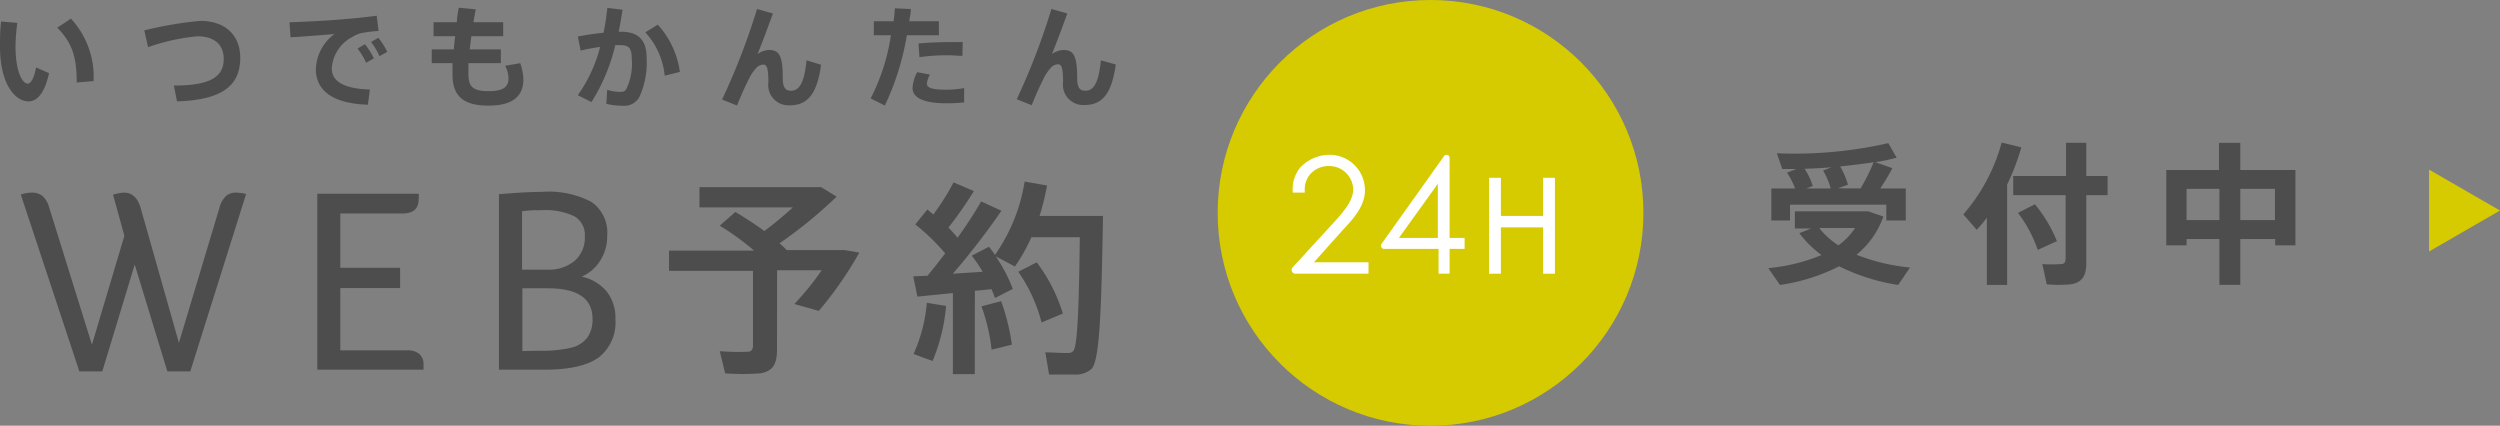
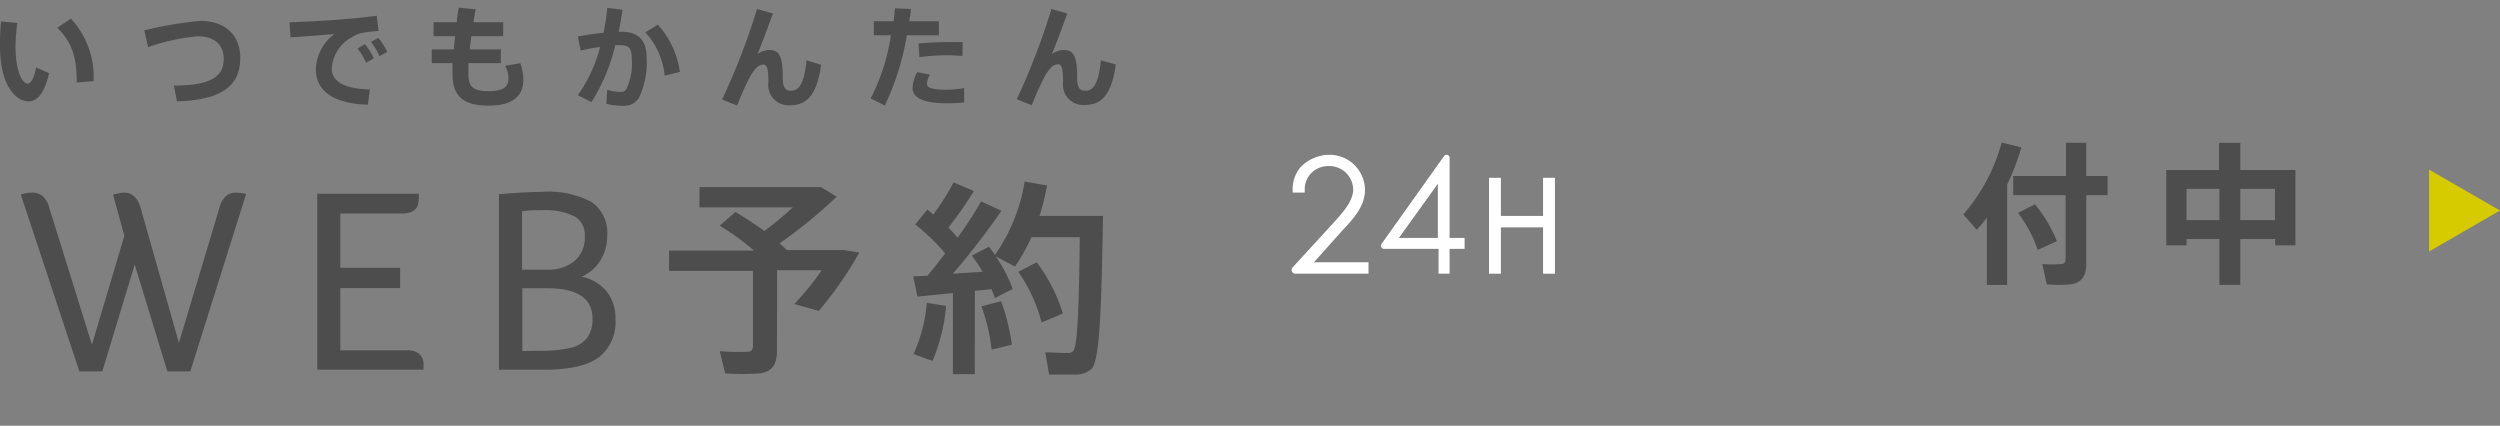
<svg xmlns="http://www.w3.org/2000/svg" viewBox="0 0 246.62 42">
  <rect x="0" y="0" width="246.62" height="42" fill="#808080" stroke="none" />
  <defs>
    <style>.cls-1{fill:#4d4d4d;}.cls-2{fill:#d6ca00;}.cls-3{fill:#fff;}</style>
  </defs>
  <g id="レイヤー_2" data-name="レイヤー 2">
    <g id="contents">
      <path class="cls-1" d="M2.05,19.19A3.55,3.55,0,0,1,3.2,19a1.61,1.61,0,0,1,1,.34,2.32,2.32,0,0,1,.64,1.09L9.07,34l3.2-10.74-1.12-4.06A5.37,5.37,0,0,1,12.22,19c.8,0,1.34.49,1.64,1.46l3.79,13.36,4-13.33a2.49,2.49,0,0,1,.63-1.14,1.46,1.46,0,0,1,1-.35,5.18,5.18,0,0,1,1,.13L18.77,36.64H16.51L13.29,26.1l-3.2,10.54H7.83Z" />
      <path class="cls-1" d="M31.3,19.11h10a2.45,2.45,0,0,1,0,.55c0,.93-.53,1.4-1.58,1.4H33.57v5.36h5.9v2h-5.9v6.14h6.6a1.79,1.79,0,0,1,1.2.36,1.33,1.33,0,0,1,.41,1c0,.17,0,.35,0,.55H31.3Z" />
      <path class="cls-1" d="M49.22,19.16c1.71-.15,3.13-.23,4.24-.23a9,9,0,0,1,4.9,1,3.68,3.68,0,0,1,1.54,3.3,4.49,4.49,0,0,1-.69,2.48,4,4,0,0,1-1.83,1.58,4.39,4.39,0,0,1,2.48,1.48,4.17,4.17,0,0,1,.85,2.7,4.39,4.39,0,0,1-1.65,3.79c-1.1.8-2.88,1.21-5.34,1.21h-4.5ZM54,26.6a4,4,0,0,0,2.69-.87,3,3,0,0,0,1-2.38,2.13,2.13,0,0,0-1-2,6.64,6.64,0,0,0-3.34-.61,11,11,0,0,0-1.85.1V26.6Zm-.83,8a12.67,12.67,0,0,0,3.18-.3,2.83,2.83,0,0,0,1.59-1,3.06,3.06,0,0,0,.51-1.86c0-2-1.48-3-4.42-3h-2.5v6.19Z" />
      <path class="cls-1" d="M76.65,34.54c0,1.35-.41,2.1-1.66,2.29a23.77,23.77,0,0,1-3.45,0L71,34.64a22.5,22.5,0,0,0,2.73.06c.43,0,.55-.25.55-.64V26.72H66v-2h8.39A26.07,26.07,0,0,0,71,22.26l1.54-1.35c1.06.63,2,1.25,2.86,1.88a35.11,35.11,0,0,0,2.81-2.33H69v-2H81l1.53.94A44.61,44.61,0,0,1,76.9,24c.26.22.49.45.71.67l-.06,0h5.77l1.45.25a36.29,36.29,0,0,1-4,5.75l-2.41-.68a27.26,27.26,0,0,0,2.7-3.33h-4.4Z" />
      <path class="cls-1" d="M96.16,36.91H94v-8l-3.5.35-.41-2,1.41-.06c.59-.72,1.17-1.45,1.74-2.21a20.61,20.61,0,0,0-2.95-2.85l1.19-1.47c.21.16.41.33.59.49a23.79,23.79,0,0,0,2-3.17l2,.86a38.32,38.32,0,0,1-2.51,3.6c.32.33.63.66.9,1a41.13,41.13,0,0,0,2.33-3.58l2,.92A72.88,72.88,0,0,1,94,27l2.94-.19a13.46,13.46,0,0,0-1.08-1.59l1.7-.88c.2.26.41.53.59.81a17.35,17.35,0,0,0,2.93-7.24l2.21.39a25,25,0,0,1-.74,3h6.26c-.16,9-.3,14.26-1.14,15.1a2.38,2.38,0,0,1-1.66.55c-.59,0-1.78,0-2.52,0l-.37-2.19c.66,0,1.74.08,2.23.06a.62.62,0,0,0,.54-.22c.39-.43.55-4.16.63-11.2h-4.77a18.09,18.09,0,0,1-1.63,2.89l-1.89-1a15.14,15.14,0,0,1,1.68,3.21l-1.76.9a7.65,7.65,0,0,0-.35-.88c-.49.06-1,.12-1.63.16Zm-2.83-6.73A18,18,0,0,1,92,35.6s-.08,0-1.88-.68a15.3,15.3,0,0,0,1.31-5.05Zm5.43-.47A20.72,20.72,0,0,1,99.82,34c-.76.19-1.37.35-2,.49a18.27,18.27,0,0,0-1-4.27Zm3.51-3.83a16.23,16.23,0,0,1,2.58,5.05l-2.1.88a15.43,15.43,0,0,0-2.3-5Z" />
      <path class="cls-1" d="M1.71,2.26a18.52,18.52,0,0,0-.18,2.33c0,2.31.62,3.66,1.21,3.66.32,0,.65-.63.82-1.6l1.28.57C4.42,9.1,3.72,10,2.81,10,1.5,10,0,8.3,0,4.62,0,3.86,0,3,.11,2.12ZM7,1.84A8.44,8.44,0,0,1,9.23,8l-1.66.14c0-2.54-.46-3.92-1.92-5.41Z" />
      <path class="cls-1" d="M19.78,2.06c2.4,0,3.92,1.39,3.92,3.63,0,2.64-1.61,4.17-6.24,4.31l-.31-1.56c3.77,0,4.92-.95,4.92-2.64,0-1.36-.89-2.22-2.61-2.22a20.34,20.34,0,0,0-4.85,1.07L14.23,3A36.59,36.59,0,0,1,19.78,2.06Z" />
      <path class="cls-1" d="M34.16,1.87c1-.07,2.2-.21,3-.32l.19,1.5a14.25,14.25,0,0,0-1.79.23,3.24,3.24,0,0,0-.83.38,3.76,3.76,0,0,0-2,3.09c0,1.17,1,2,3.76,2.08l-.2,1.5c-3.27-.11-5.13-1.26-5.13-3.52A4.49,4.49,0,0,1,33,3.35c-1.1.11-3,.25-4.34.33L28.56,2.2C30.07,2.15,33,2,34.16,1.87ZM36,4.36a7,7,0,0,1,.88,1.4l-.76.43a6.71,6.71,0,0,0-.85-1.4Zm1.32-.63a6.71,6.71,0,0,1,.88,1.39l-.77.42a6.08,6.08,0,0,0-.83-1.4Z" />
      <path class="cls-1" d="M44.78,4.87c0-.42.08-.86.12-1.3H42.77V2.19h2.3c0-.48.12-1,.18-1.43l1.68.16c-.08.41-.16.84-.22,1.27h2.93V3.57H46.5c-.06.45-.11.88-.16,1.3h3.07V6.23h-3.2c0,.42,0,.78,0,1.06,0,1.29.46,1.7,2,1.7,1.31,0,1.95-.33,1.95-1.25a2.74,2.74,0,0,0-.33-1.25l1.49-.26a5.19,5.19,0,0,1,.31,1.61c0,1.81-1.27,2.58-3.43,2.58-2.5,0-3.56-.94-3.56-3.08,0-.29,0-.66,0-1.11H42.59V4.87Z" />
      <path class="cls-1" d="M59.54,3.23A22.63,22.63,0,0,0,59.91.78l1.5.18c-.11.73-.23,1.45-.38,2.17h.21c1.77,0,2.55.83,2.55,2.63a8.11,8.11,0,0,1-.7,3.77,1.67,1.67,0,0,1-1.64.9,6.53,6.53,0,0,1-1.64-.19l.09-1.38a4.21,4.21,0,0,0,1.23.2c.34,0,.48,0,.65-.27a5.69,5.69,0,0,0,.54-3c0-1.08-.3-1.34-1.16-1.34H60.7a18.72,18.72,0,0,1-2.35,5.62L57,9.39A14.28,14.28,0,0,0,59.2,4.63c-.64.09-1.3.21-1.92.36L57,3.6C57.79,3.45,58.71,3.31,59.54,3.23Zm7.53,3.86-1.5.38a7.37,7.37,0,0,0-1.91-4.28l1.23-.76A8.72,8.72,0,0,1,67.07,7.09Z" />
      <path class="cls-1" d="M76.25,1.33c-.5,1.36-1.06,2.89-1.52,4a2.21,2.21,0,0,1,1.12-.4c1,0,1.37.52,1.37,2.77,0,1,.3,1.25.82,1.25.71,0,1.29-.57,1.52-3L81,6.39c-.44,3.2-1.54,4-3.13,4a2,2,0,0,1-2.07-2.26c0-1.52-.18-1.76-.52-1.76a1,1,0,0,0-.69.35,5.21,5.21,0,0,0-.56.77,28.58,28.58,0,0,0-1.32,2.92l-1.48-.59A66.93,66.93,0,0,0,74.68.89Z" />
      <path class="cls-1" d="M88.15,2.1c.06-.44.1-.86.13-1.28l1.57.07c0,.4-.09.81-.16,1.21h2.93V3.48H89.46a26.34,26.34,0,0,1-2.17,6.93l-1.4-.7a20.26,20.26,0,0,0,2-6.23H86.2V2.1Zm3.59,5.26a2.07,2.07,0,0,0-.3.92c0,.45.77.57,1.92.57a10.07,10.07,0,0,0,1.75-.16V10.1a14.92,14.92,0,0,1-1.74.09c-2,0-3.35-.43-3.35-1.52a3.69,3.69,0,0,1,.46-1.55Zm3.2-1.85c-.42,0-.93-.06-1.49-.06a20.13,20.13,0,0,0-2.75.19l-.09-1.35c.83-.08,2-.13,3-.14.52,0,1,0,1.36,0Z" />
      <path class="cls-1" d="M105.29,1.33c-.5,1.36-1.06,2.89-1.52,4a2.21,2.21,0,0,1,1.12-.4c1,0,1.37.52,1.37,2.77,0,1,.3,1.25.81,1.25.72,0,1.3-.57,1.53-3l1.47.41c-.44,3.2-1.54,4-3.13,4a2,2,0,0,1-2.07-2.26c0-1.52-.18-1.76-.52-1.76a1,1,0,0,0-.69.35,4.58,4.58,0,0,0-.56.77,28.58,28.58,0,0,0-1.32,2.92l-1.48-.59A66.93,66.93,0,0,0,103.72.89Z" />
-       <path class="cls-1" d="M188.42,26.39l-1.17,1.72a19.86,19.86,0,0,1-5.82-1.84,18.82,18.82,0,0,1-5.84,1.84l-1.15-1.66a18,18,0,0,0,5.25-1.29A10.43,10.43,0,0,1,177.5,23l1.17-.46h-1.61V20.85h7.23l1.5.51a8.45,8.45,0,0,1-2.65,3.77A19.19,19.19,0,0,0,188.42,26.39Zm-11.34-7.8a7.21,7.21,0,0,0-.8-1.56l.93-.36h-1.39l-.54-1.55a41.75,41.75,0,0,0,11-1l.82,1.44A21.22,21.22,0,0,1,185,16l1.68.59a22.68,22.68,0,0,1-1.2,2H188v3.16h-1.92V20.19h-9.5v1.56h-1.84V18.59Zm3.52,0a7.27,7.27,0,0,0-.76-1.77l.84-.32c-.89.08-1.79.12-2.66.15a7,7,0,0,1,.81,1.7l-.64.24Zm.75,5.61A6.23,6.23,0,0,0,183,22.49h-3.54A7.76,7.76,0,0,0,181.35,24.2Zm2.19-5.61A18.73,18.73,0,0,0,184.83,16c-1,.16-2.16.3-3.3.42a8.22,8.22,0,0,1,.77,1.8l-1,.36Z" />
      <path class="cls-1" d="M198,28.11h-2V21.47c-.31.42-.63.81-1,1.2l-1.32-1.52a17.93,17.93,0,0,0,3.78-7.09l1.94.48A23.35,23.35,0,0,1,198,18.21Zm5.81-10.75V14.09h2v3.27h2.1v1.89h-2.1v6.67c0,1.26-.38,1.95-1.56,2.13a13.58,13.58,0,0,1-2.34,0l-.44-2a13.52,13.52,0,0,0,1.85,0c.34,0,.45-.21.45-.57V19.25H198.6V17.36Zm-3.06,2.8a13.87,13.87,0,0,1,2.16,3.63l-1.89.86A12.92,12.92,0,0,0,199.07,21C200.69,20.18,200.7,20.18,200.72,20.16Z" />
      <path class="cls-1" d="M221,23.58V28.1h-2.06V23.58H215.7v.62h-2V16.77h5.2V14.09H221v2.68h5.44V24.2h-2v-.62Zm-2.06-1.87V18.63H215.7v3.08Zm5.48,0V18.63H221v3.08Z" />
-       <circle class="cls-2" cx="141.12" cy="21" r="21" />
      <polygon class="cls-2" points="246.62 20.77 239.62 16.73 239.62 24.81 246.62 20.77" />
      <path class="cls-3" d="M127.51,26.38a.37.37,0,0,0-.06.4.36.36,0,0,0,.33.22H135V25.87h-5.38l2.87-3.21.06-.06c1-1.07,2.1-2.29,2.1-3.84a3.49,3.49,0,0,0-3.57-3.49,4,4,0,0,0-2.82,1.26,3.36,3.36,0,0,0-.74,2.25V19h1.19v-.24a2.28,2.28,0,0,1,.63-1.67,2.4,2.4,0,0,1,1.76-.71,2.36,2.36,0,0,1,2.39,2.32c0,1.14-1.08,2.33-1.87,3.2Z" />
      <path class="cls-3" d="M143,27V24.55h1.48V23.47H143v-7.9a.3.3,0,0,0-.31-.3.28.28,0,0,0-.24.13l-6.18,8.68a.29.29,0,0,0,0,.31.3.3,0,0,0,.27.16h5.37V27Zm-5-3.53,3.84-5.34v5.34Z" />
      <polygon class="cls-3" points="153.39 27 153.39 17.54 152.22 17.54 152.22 21.3 148.06 21.3 148.06 17.54 146.89 17.54 146.89 27 148.06 27 148.06 22.43 152.22 22.43 152.22 27 153.39 27" />
    </g>
  </g>
</svg>